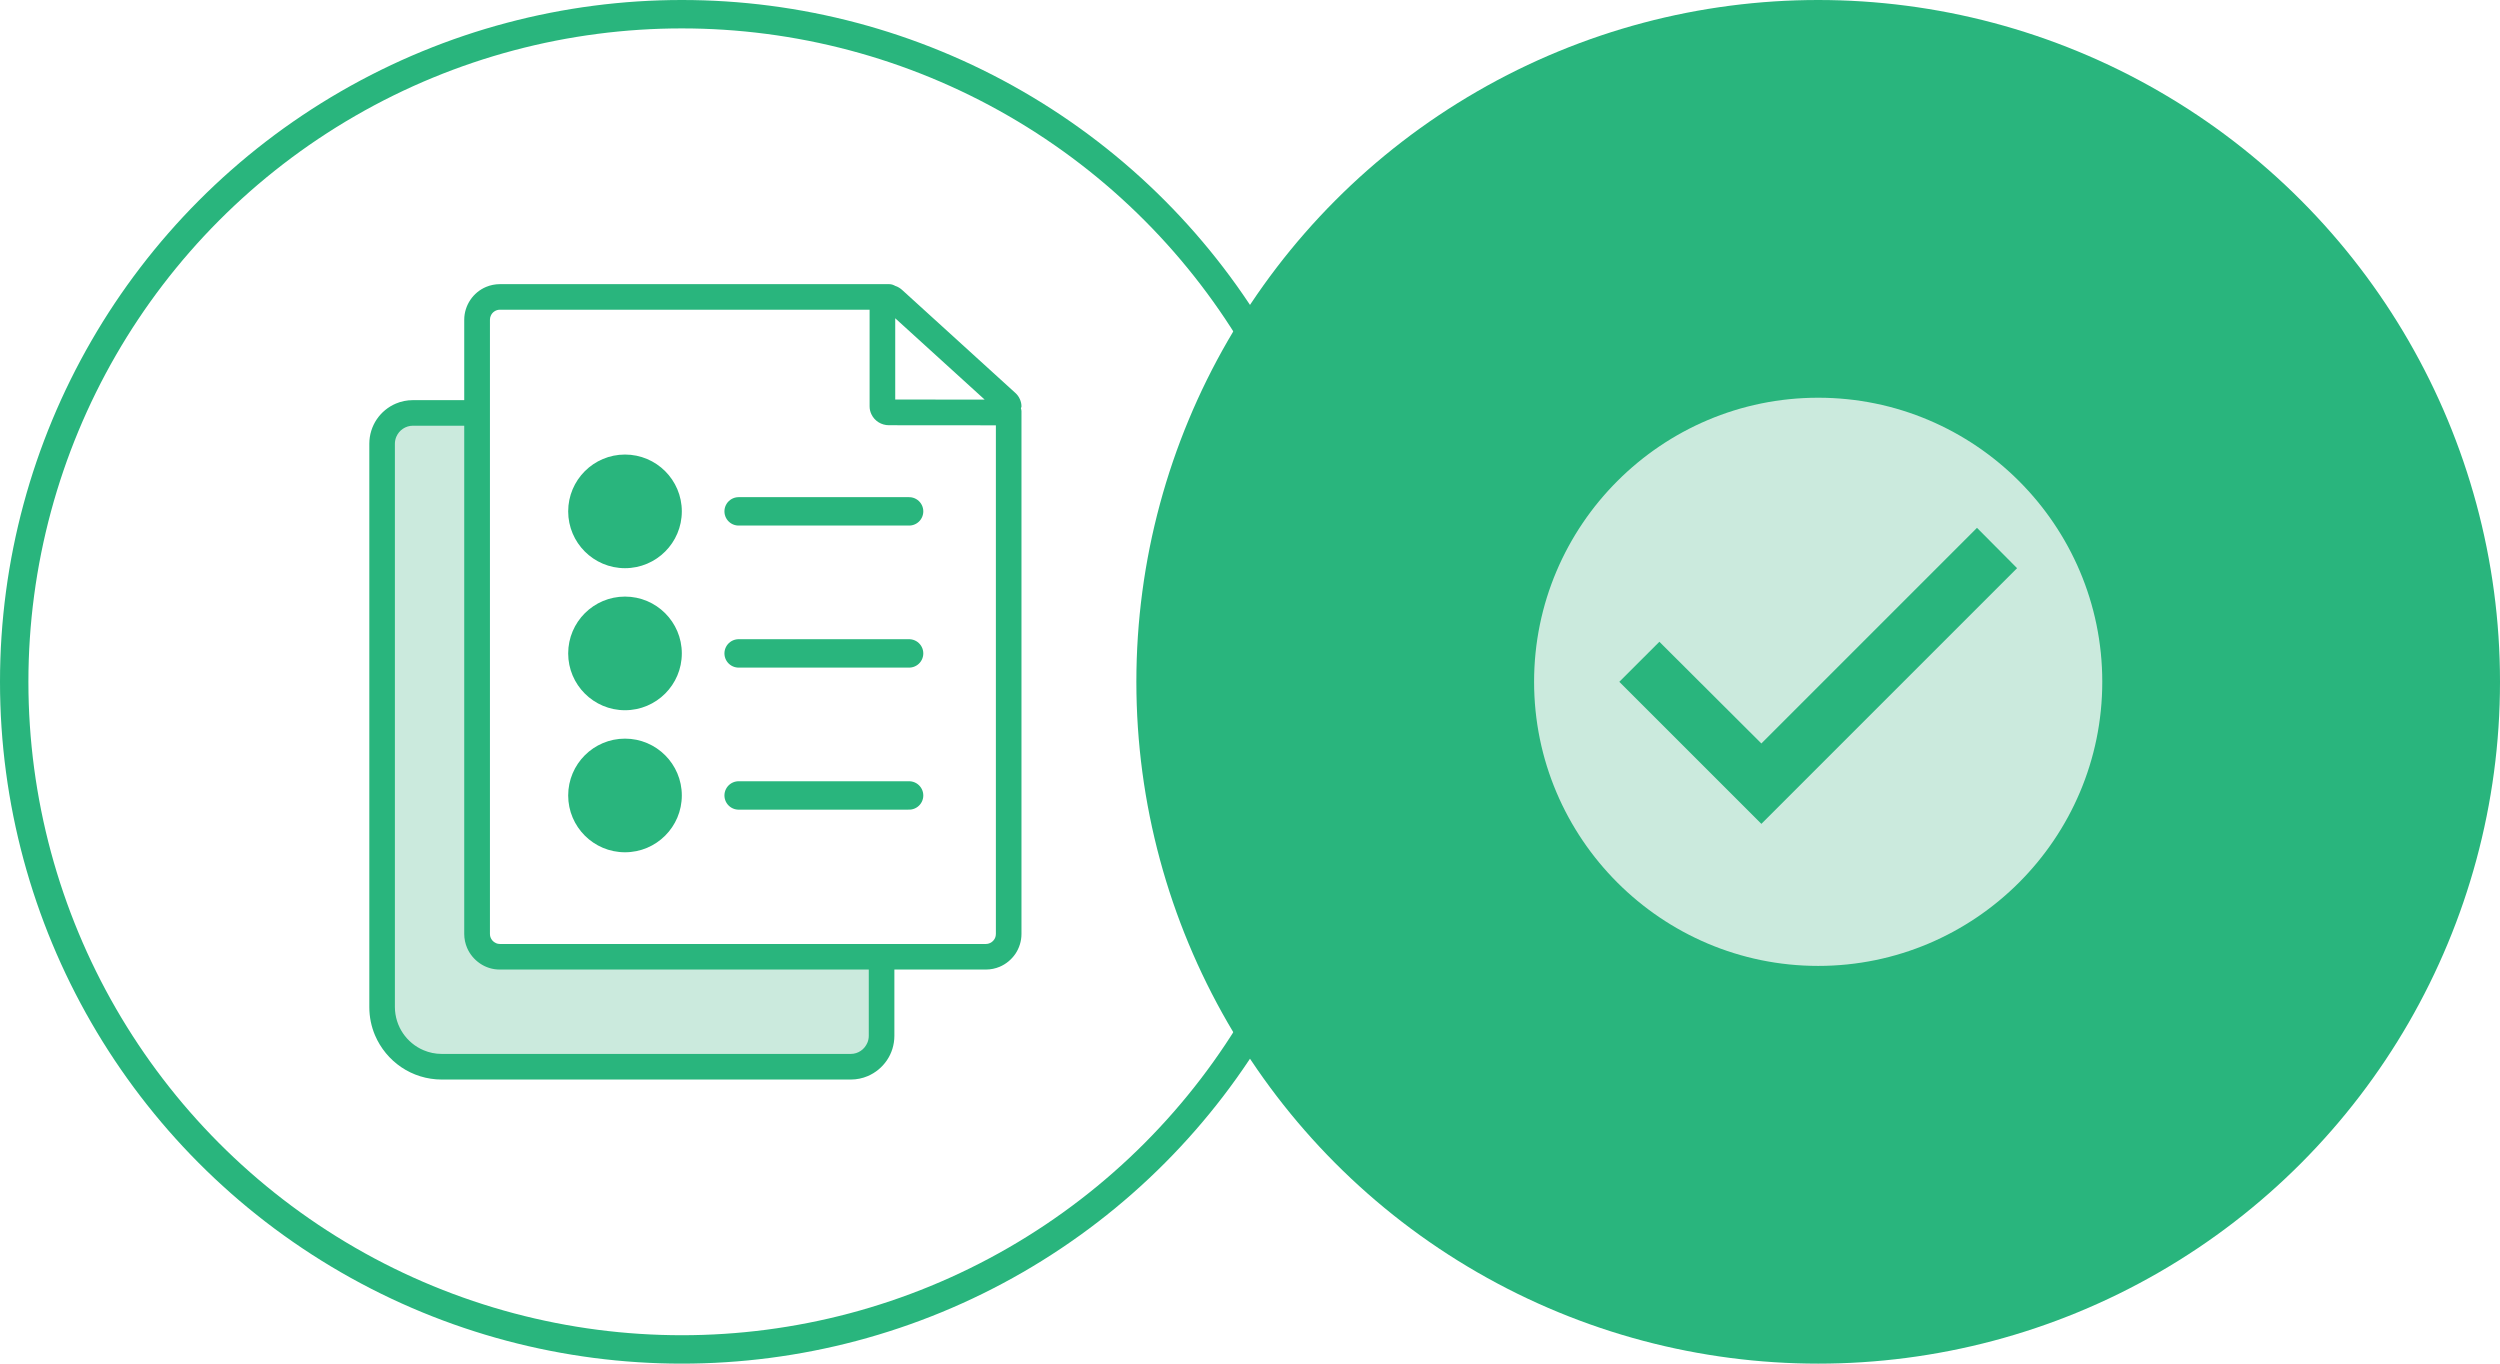
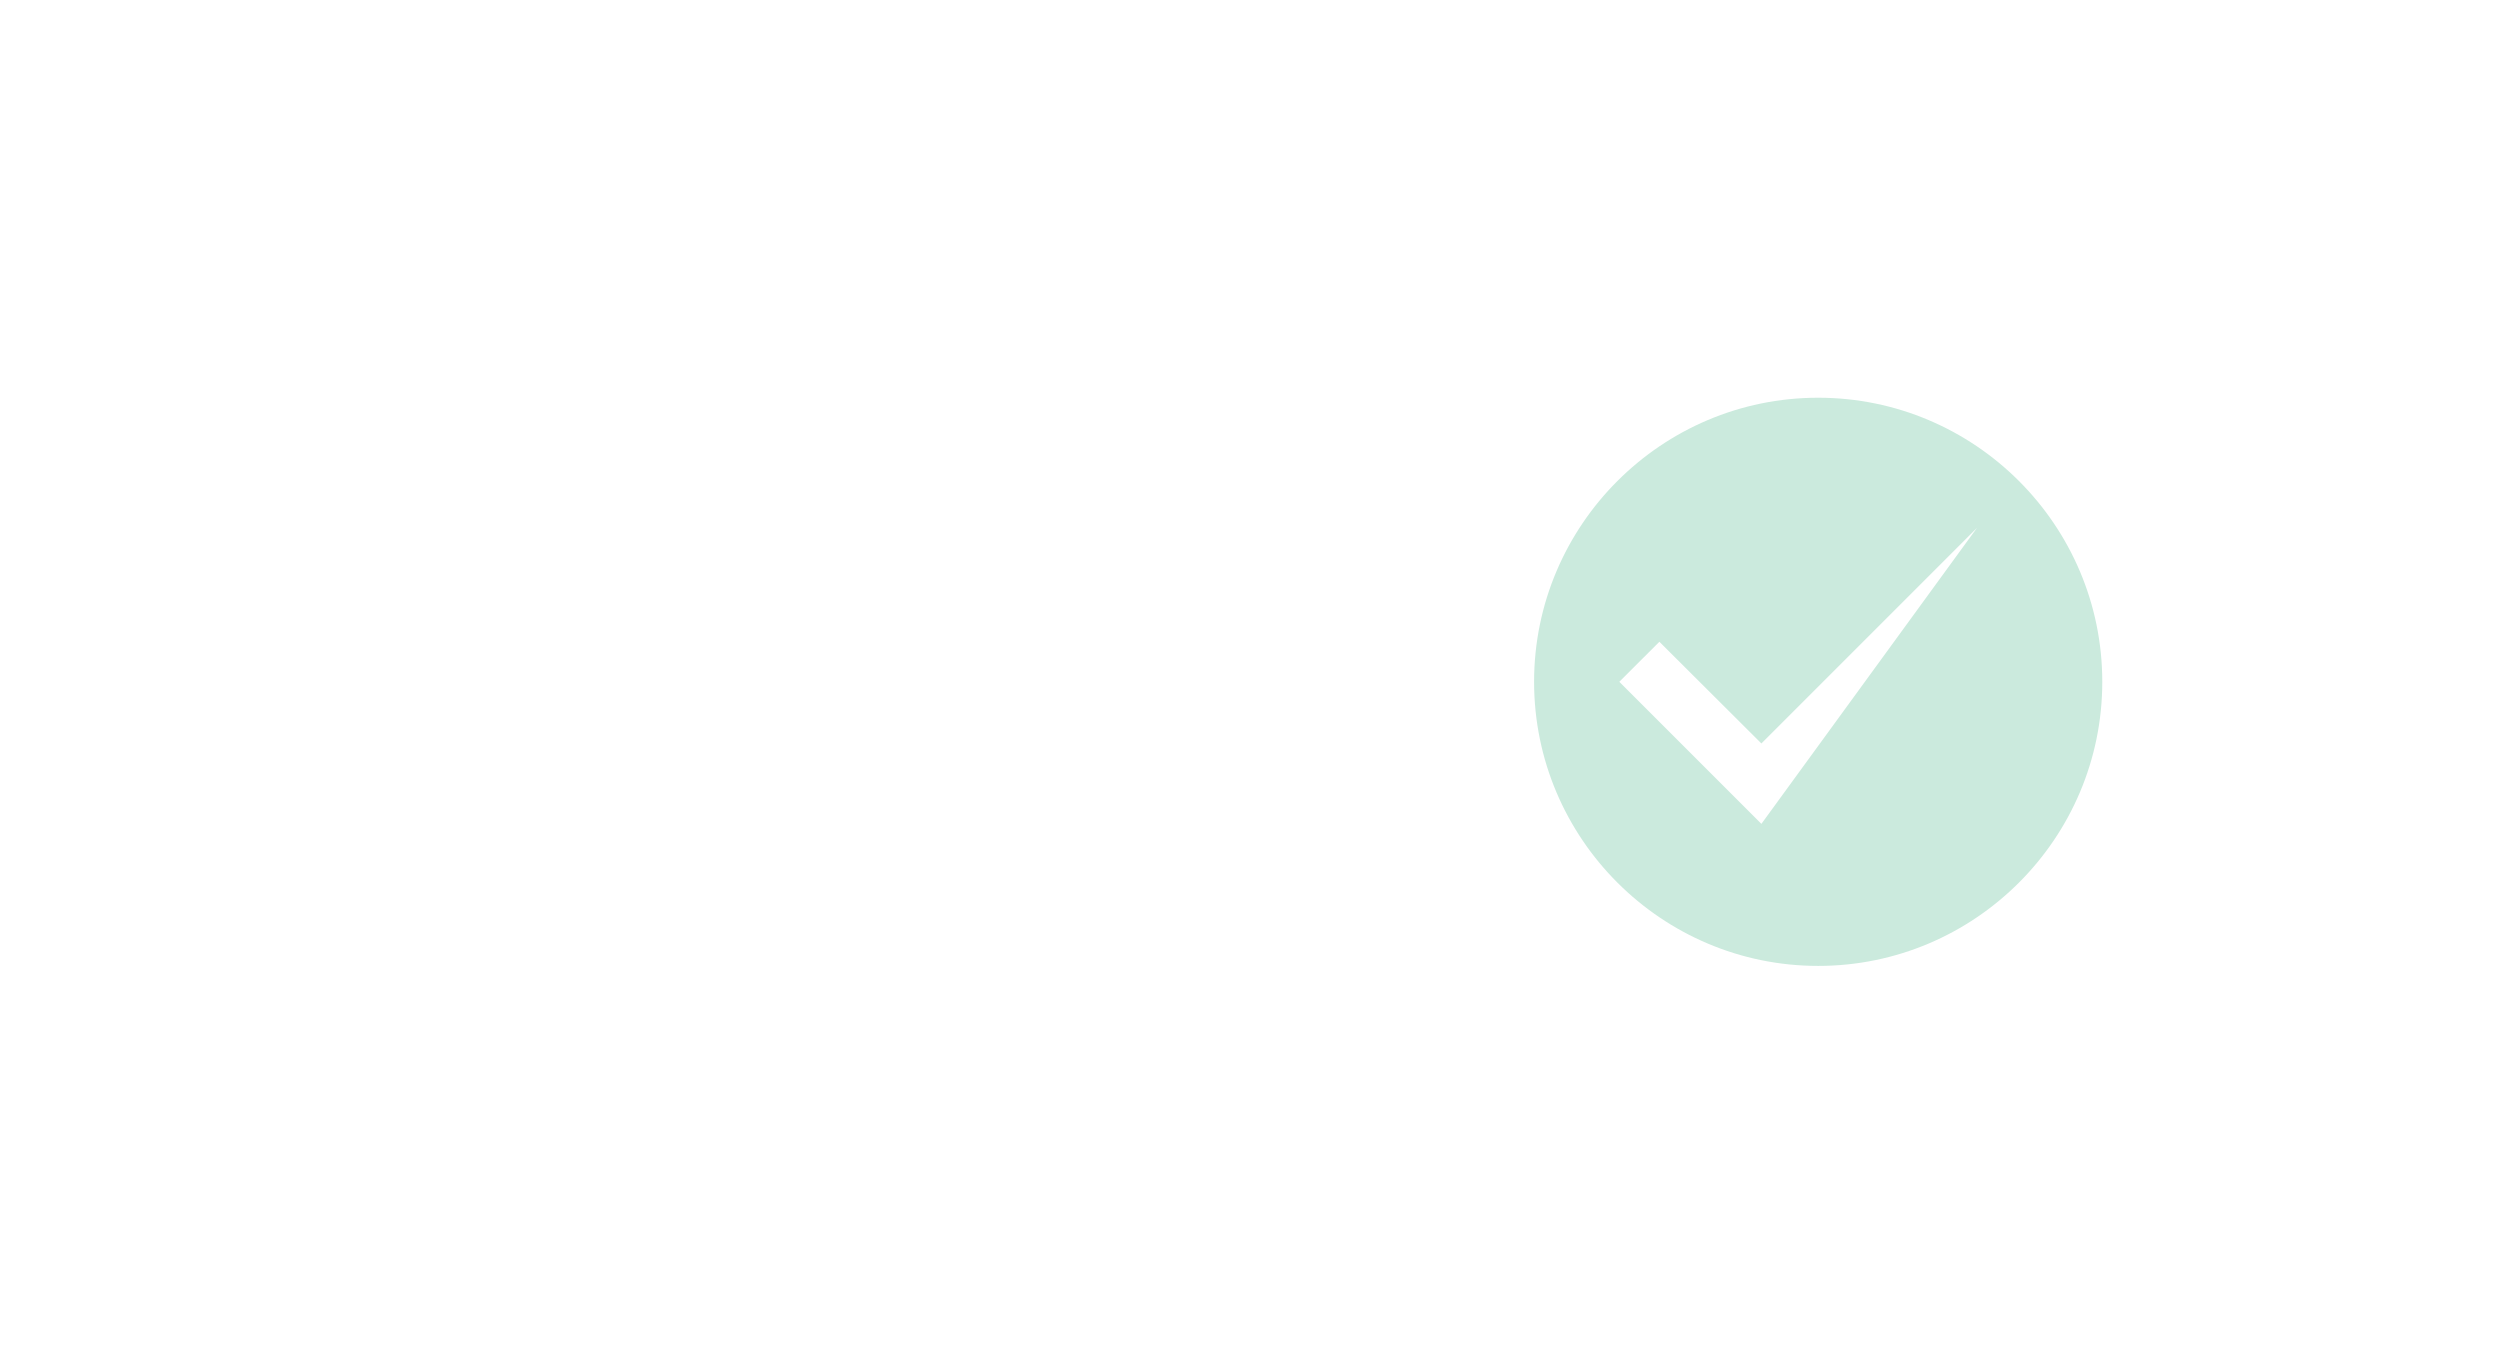
<svg xmlns="http://www.w3.org/2000/svg" width="88" height="48" viewBox="0 0 88 48" fill="none">
-   <circle cx="24" cy="24" r="23.5" stroke="#29B57D" />
-   <circle cx="64" cy="24" r="24" fill="#29B57D" />
-   <path fill-rule="evenodd" clip-rule="evenodd" d="M64 34C58.486 34 54 29.514 54 24C54 18.486 58.486 14 64 14C69.514 14 74 18.486 74 24C74 29.514 69.514 34 64 34ZM58.41 22.59H58.41L57 24L62.001 29L71.001 20L69.59 18.58L62 26.17L58.41 22.59H58.41Z" fill="#CBEADD" />
+   <path fill-rule="evenodd" clip-rule="evenodd" d="M64 34C58.486 34 54 29.514 54 24C54 18.486 58.486 14 64 14C69.514 14 74 18.486 74 24C74 29.514 69.514 34 64 34ZM58.41 22.59H58.41L57 24L62.001 29L69.59 18.58L62 26.17L58.41 22.59H58.41Z" fill="#CBEADD" />
  <g clip-path="url(#clip0_643_1550)">
    <path d="M16.419 14.535V32.873L17.599 33.678H31.034V37.174C31.034 37.174 28.468 37.55 27.695 37.55H14.934C14.934 37.55 13.45 36.652 13.45 34.974V15.355C13.45 15.355 13.45 14.535 14.934 14.535H16.419Z" fill="#CBEADD" />
-     <path d="M17.462 33.199C17.399 33.172 17.344 33.128 17.306 33.071C17.267 33.015 17.246 32.948 17.246 32.874V11.255C17.246 11.205 17.256 11.159 17.274 11.118C17.3 11.055 17.344 11 17.401 10.962C17.459 10.923 17.524 10.902 17.599 10.902H30.61V14.307C30.61 14.403 30.633 14.496 30.672 14.579C30.729 14.702 30.82 14.798 30.926 14.865C31.035 14.932 31.159 14.968 31.291 14.968L35.055 14.971V32.875C35.055 32.925 35.045 32.971 35.028 33.012C35.001 33.075 34.955 33.129 34.898 33.168C34.841 33.205 34.775 33.228 34.702 33.228H17.597C17.547 33.228 17.502 33.218 17.462 33.201V33.199ZM34.661 14.067L31.512 14.063V11.203L34.661 14.067ZM13.45 21.658C13.201 21.658 13 21.859 13 22.11V35.447C13 35.799 13.07 36.135 13.2 36.441C13.396 36.9 13.717 37.288 14.124 37.564C14.531 37.84 15.026 38 15.552 38H29.946C30.156 38 30.36 37.957 30.543 37.879C30.82 37.761 31.053 37.567 31.219 37.322C31.385 37.078 31.482 36.779 31.482 36.462V34.128H34.701C34.872 34.128 35.038 34.094 35.189 34.03C35.415 33.934 35.605 33.775 35.742 33.575C35.876 33.375 35.956 33.132 35.956 32.874V14.47C35.956 14.436 35.945 14.405 35.936 14.373C35.939 14.35 35.956 14.333 35.956 14.31C35.956 14.223 35.938 14.133 35.899 14.05C35.863 13.967 35.808 13.892 35.741 13.832L31.755 10.206C31.688 10.146 31.612 10.099 31.532 10.07C31.529 10.07 31.526 10.07 31.523 10.07C31.456 10.03 31.382 10.002 31.299 10.002H17.597C17.426 10.002 17.259 10.037 17.109 10.1C16.883 10.196 16.692 10.354 16.557 10.555C16.422 10.755 16.341 10.998 16.341 11.256V14.085H14.534C14.324 14.085 14.12 14.127 13.937 14.205C13.661 14.322 13.427 14.516 13.261 14.761C13.096 15.006 13 15.304 13 15.621V22.315C13 22.564 13.201 22.767 13.45 22.767C13.699 22.767 13.9 22.565 13.9 22.315V15.621C13.9 15.532 13.919 15.449 13.95 15.374C13.999 15.261 14.079 15.162 14.18 15.094C14.283 15.025 14.403 14.986 14.534 14.985H16.341V32.874C16.341 33.047 16.377 33.212 16.44 33.362C16.536 33.588 16.696 33.778 16.896 33.914C17.094 34.05 17.337 34.13 17.597 34.128H30.581V36.462C30.581 36.552 30.562 36.634 30.53 36.709C30.48 36.822 30.401 36.921 30.3 36.989C30.198 37.058 30.078 37.098 29.945 37.098H15.552C15.323 37.098 15.107 37.052 14.91 36.968C14.614 36.844 14.361 36.632 14.183 36.369C14.006 36.105 13.902 35.791 13.9 35.446V22.108C13.9 21.859 13.699 21.658 13.45 21.658Z" fill="#29B57D" />
    <circle cx="22" cy="18" r="2" fill="#29B57D" />
-     <circle cx="22" cy="23" r="2" fill="#29B57D" />
    <circle cx="22" cy="28" r="2" fill="#29B57D" />
    <path d="M26 18H32" stroke="#29B57D" stroke-linecap="round" />
    <path d="M26 23H32" stroke="#29B57D" stroke-linecap="round" />
    <path d="M26 28H32" stroke="#29B57D" stroke-linecap="round" />
  </g>
  <defs>
    <clipPath id="clip0_643_1550">
-       <rect width="22.955" height="28" fill="white" transform="translate(13 10)" />
-     </clipPath>
+       </clipPath>
  </defs>
</svg>